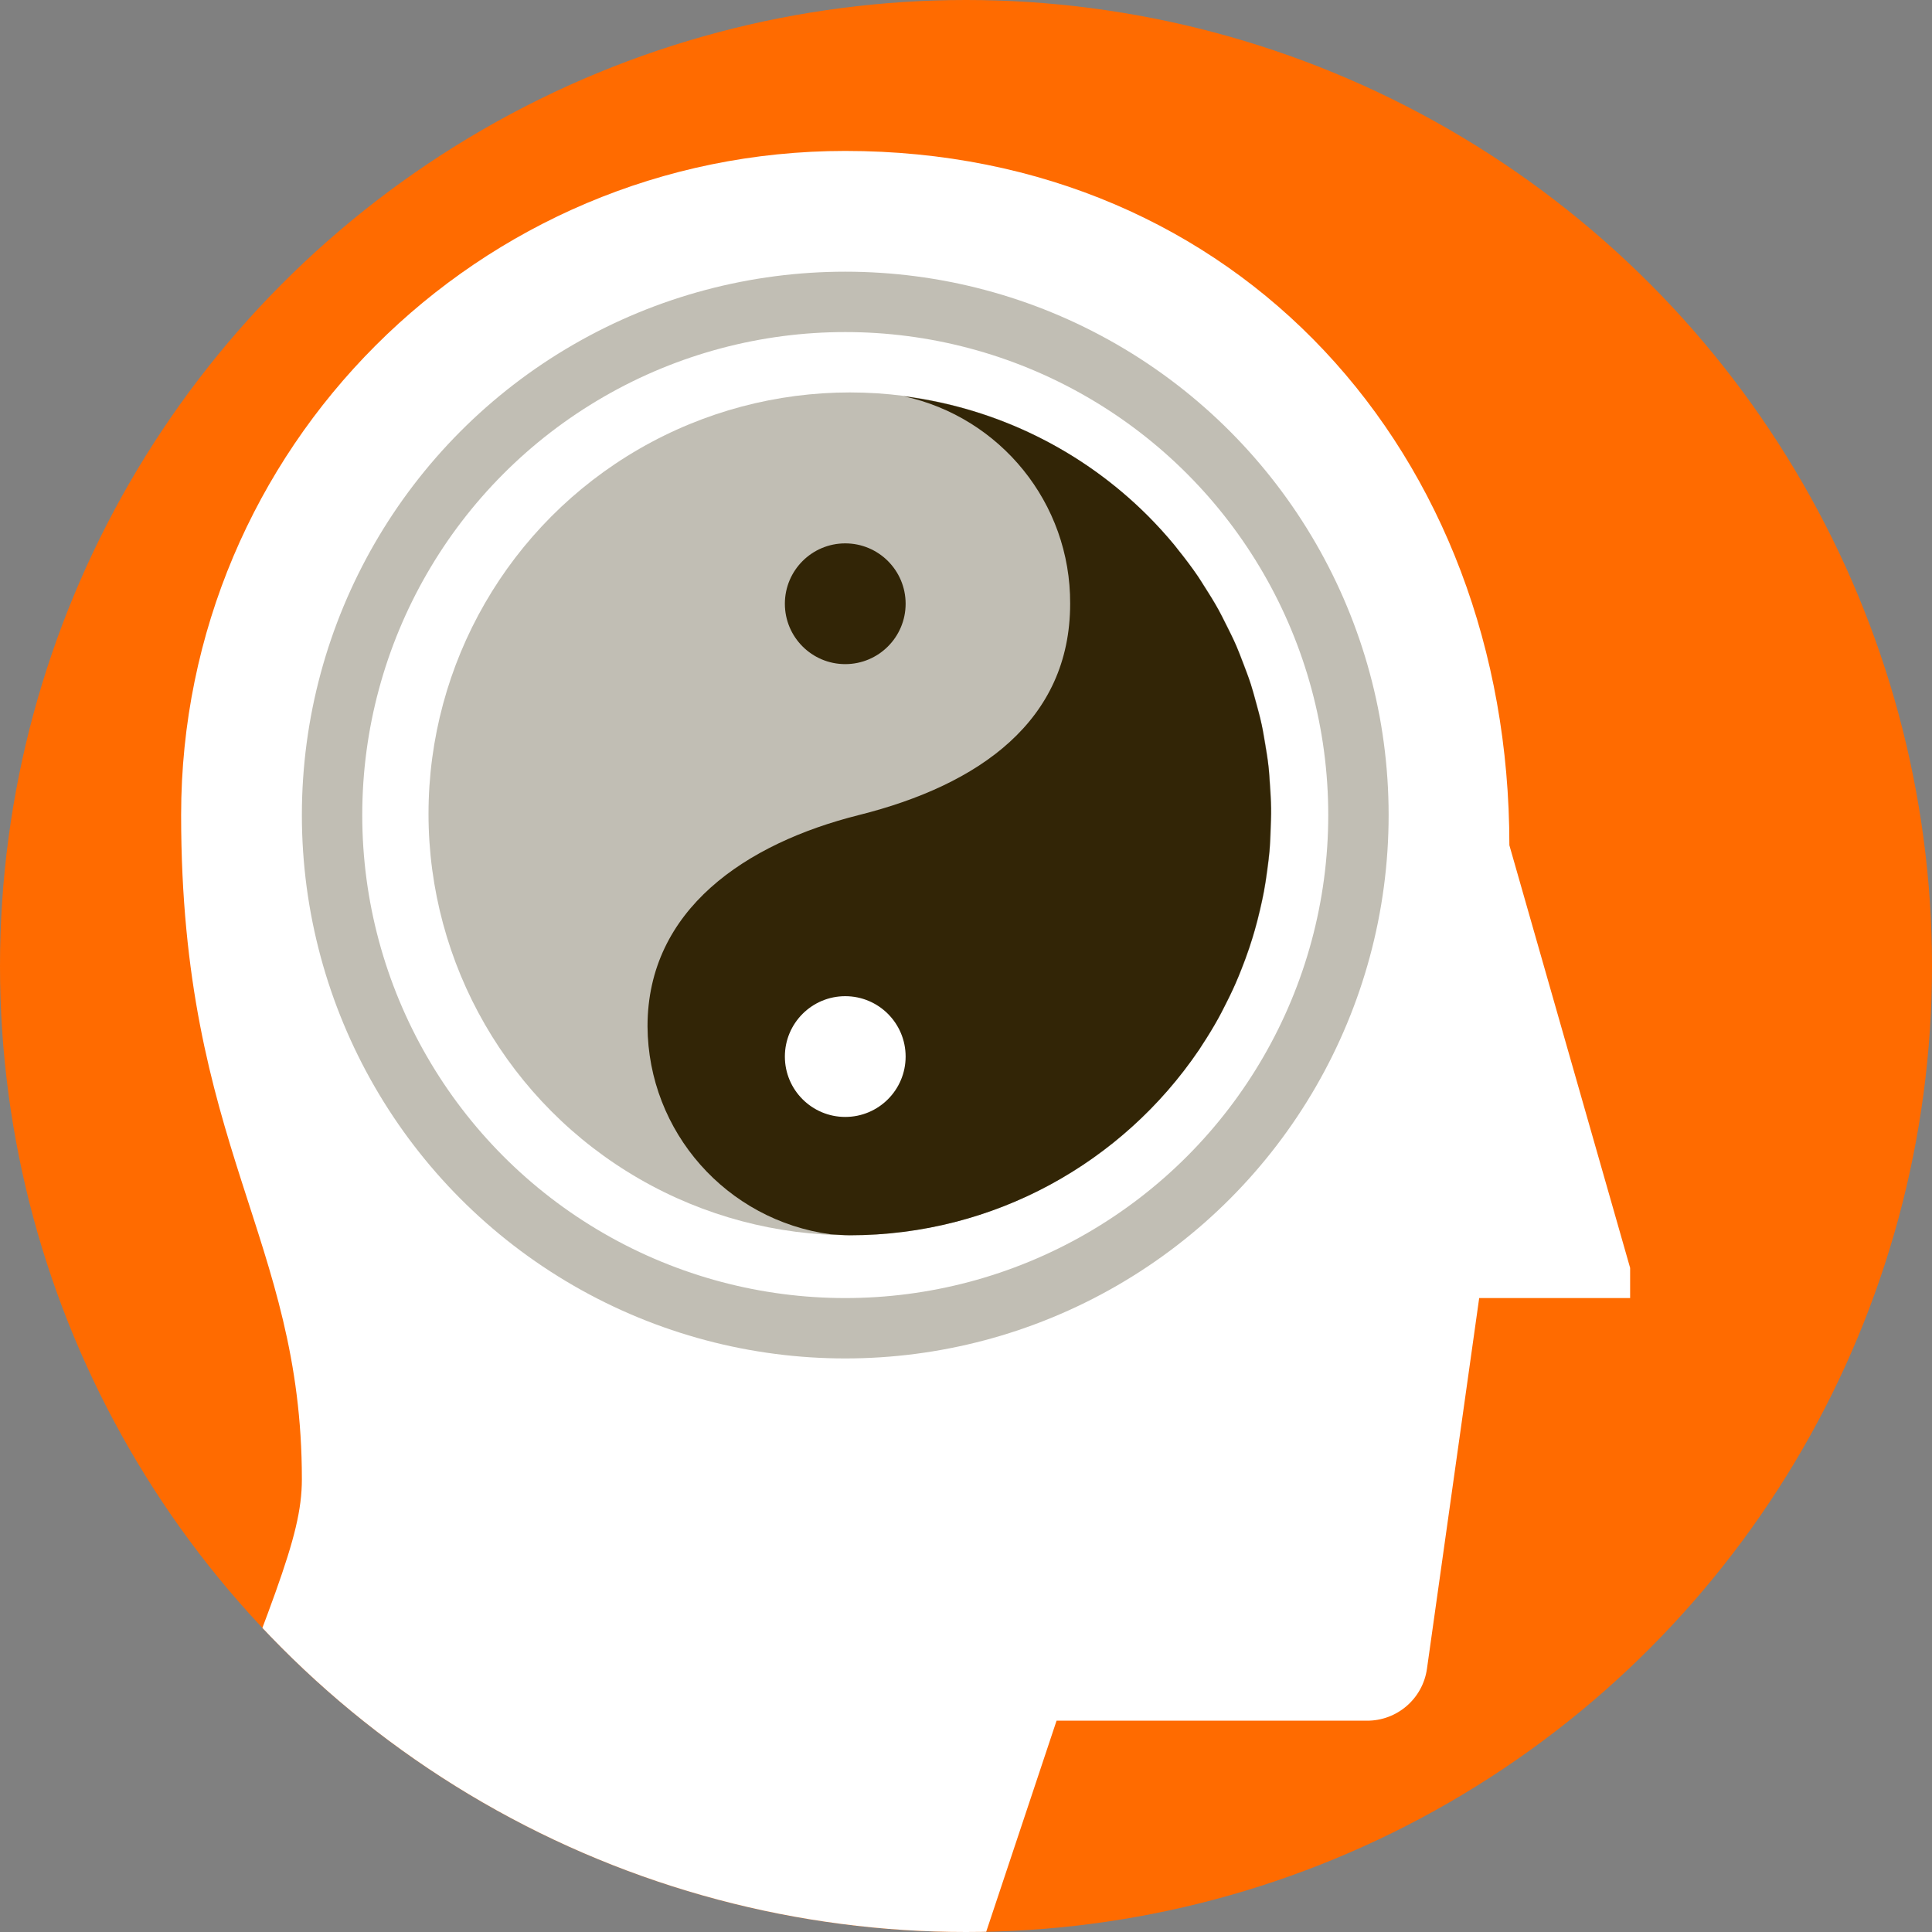
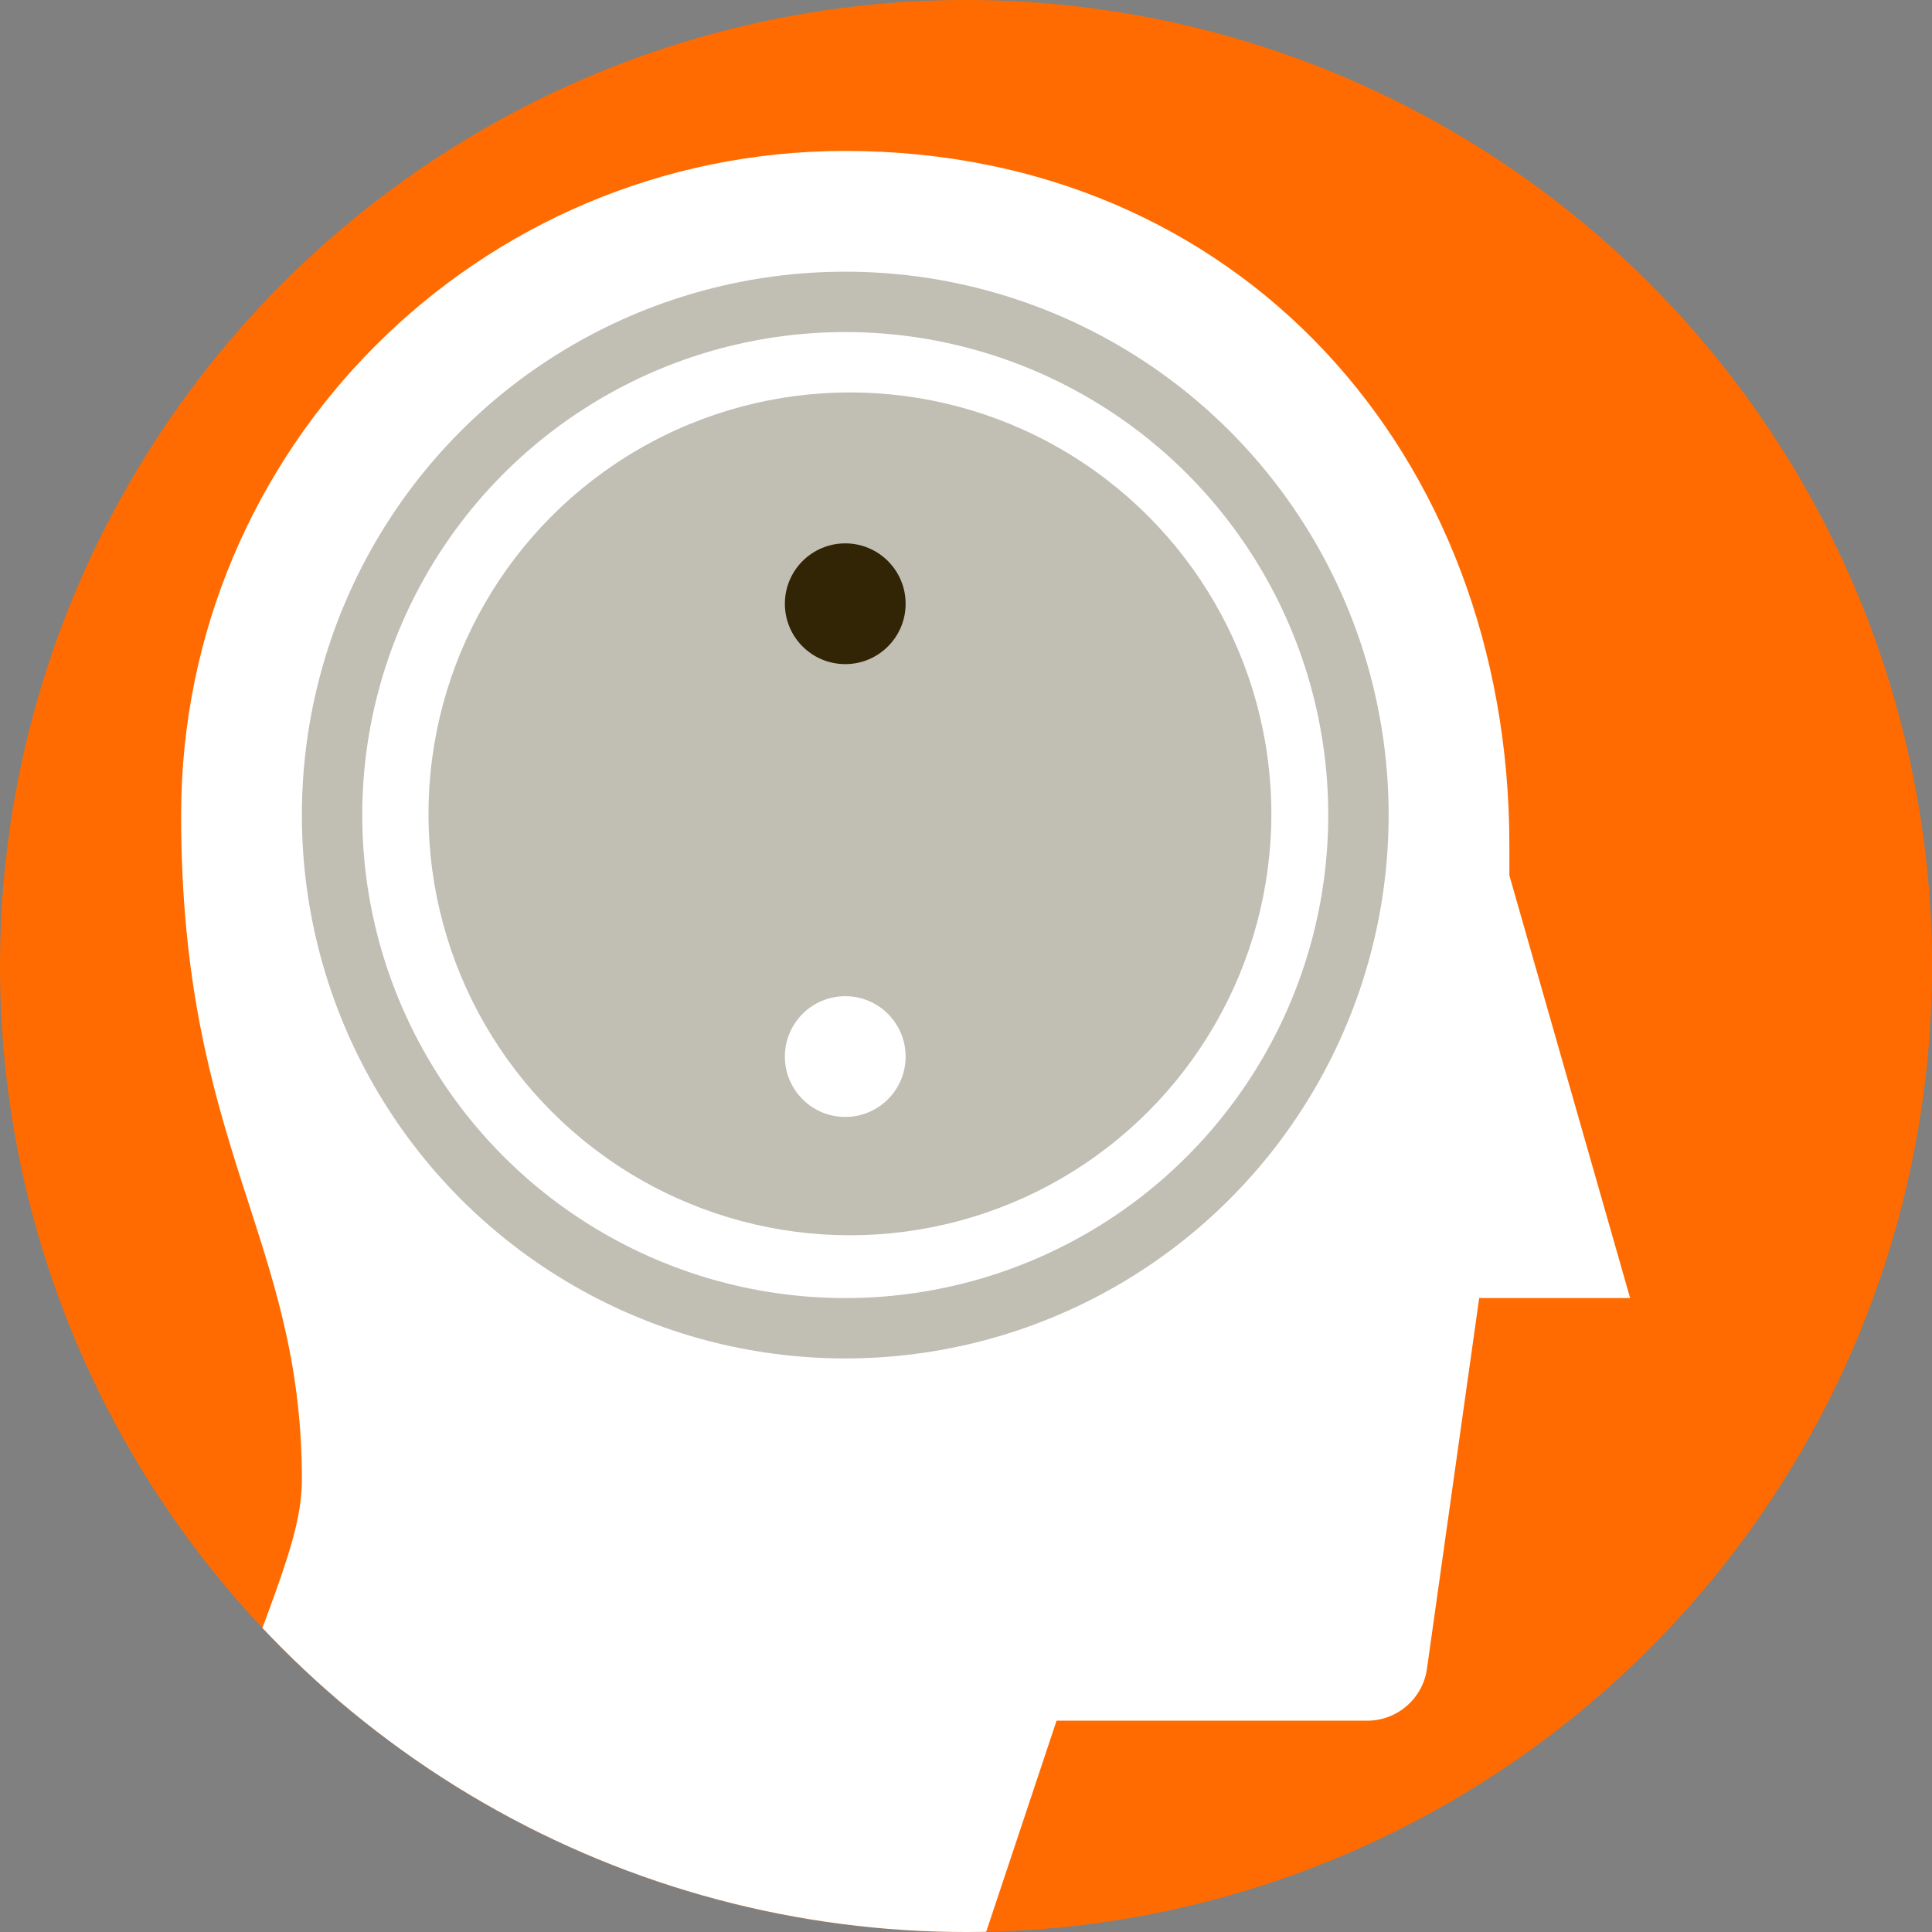
<svg xmlns="http://www.w3.org/2000/svg" id="icons" version="1.1" viewBox="0 0 64 64">
  <rect x="0" y="0" width="64" height="64" fill="#808080" stroke="none" />
  <defs>
    <style>
      .st0, .st1 {
        fill: none;
      }

      .st2 {
        fill: #322506;
      }

      .st1 {
        stroke: #c1beb4;
        stroke-miterlimit: 10;
        stroke-width: 2px;
      }

      .st3 {
        fill: #fff;
      }

      .st4 {
        fill: #ff6b00;
      }

      .st5 {
        fill: #c1beb4;
      }

      .st6 {
        clip-path: url(#clippath);
      }
    </style>
    <clipPath id="clippath">
      <circle class="st0" cx="32" cy="32" r="32" />
    </clipPath>
  </defs>
  <circle class="st4" cx="32" cy="32" r="32" />
  <g class="st6">
-     <path class="st3" d="M50,28c0-13-9-23-22-23C15.85,5,6,14.85,6,27c0,11,4,14,4,22,0,2-1,4-4,12l25,8,4-12h10.27c1.004.01,1.86-.726,2-1.72l1.73-12.28h5v-1l-4-14Z" />
+     <path class="st3" d="M50,28c0-13-9-23-22-23C15.85,5,6,14.85,6,27c0,11,4,14,4,22,0,2-1,4-4,12l25,8,4-12h10.27c1.004.01,1.86-.726,2-1.72l1.73-12.28h5l-4-14Z" />
  </g>
  <circle class="st1" cx="28" cy="27" r="17" />
  <circle class="st5" cx="28.155" cy="26.96" r="13.96" />
  <circle class="st2" cx="28" cy="20" r="2" />
-   <path class="st2" d="M39.703,34.803c.038-.056.073-.116.11-.173.194-.294.378-.595.549-.904.066-.118.126-.24.188-.361.132-.255.258-.513.374-.776.07-.159.135-.32.199-.482.093-.234.18-.472.261-.712.062-.187.122-.376.176-.566.065-.226.122-.455.176-.685.048-.205.094-.41.133-.618.043-.231.076-.466.107-.701.028-.209.058-.417.076-.628.02-.225.026-.455.034-.683.01-.247.022-.494.019-.739-.003-.254-.021-.503-.038-.754-.014-.218-.025-.436-.049-.651-.029-.255-.073-.505-.115-.756-.035-.206-.066-.413-.11-.616-.054-.25-.123-.494-.19-.738-.054-.196-.104-.394-.166-.587-.08-.247-.174-.488-.267-.729-.069-.179-.134-.36-.21-.536-.111-.256-.236-.504-.362-.751-.075-.148-.146-.299-.226-.444-.153-.277-.32-.544-.491-.809-.067-.104-.129-.21-.198-.312-.208-.305-.431-.598-.662-.885-.042-.052-.08-.106-.123-.158-.276-.333-.567-.654-.872-.96l-.001-.001c-2.129-2.129-4.947-3.561-8.088-3.962,3.195.692,5.531,3.534,5.513,6.874,0,3.87-3,6-7,7-3.75.94-7,3.13-7,7,.021,3.498,2.622,6.425,6.067,6.888.212.01.421.032.636.032,4.802,0,9.036-2.426,11.548-6.117Z" />
  <circle class="st3" cx="28" cy="35" r="2" />
</svg>